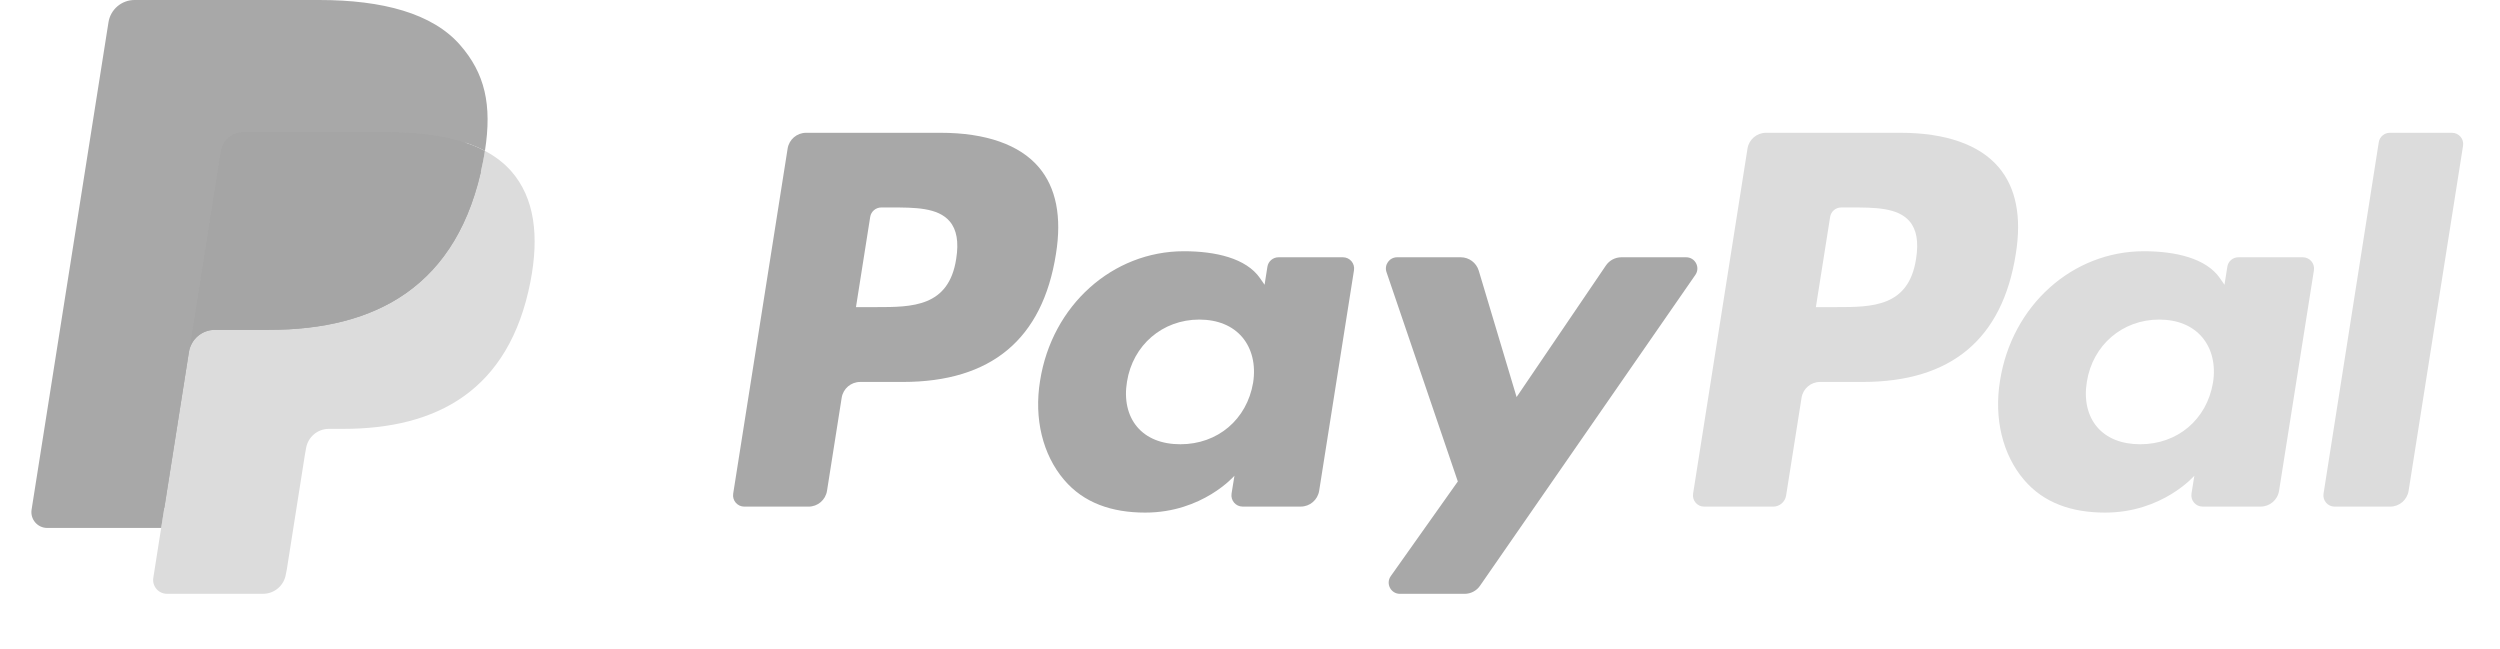
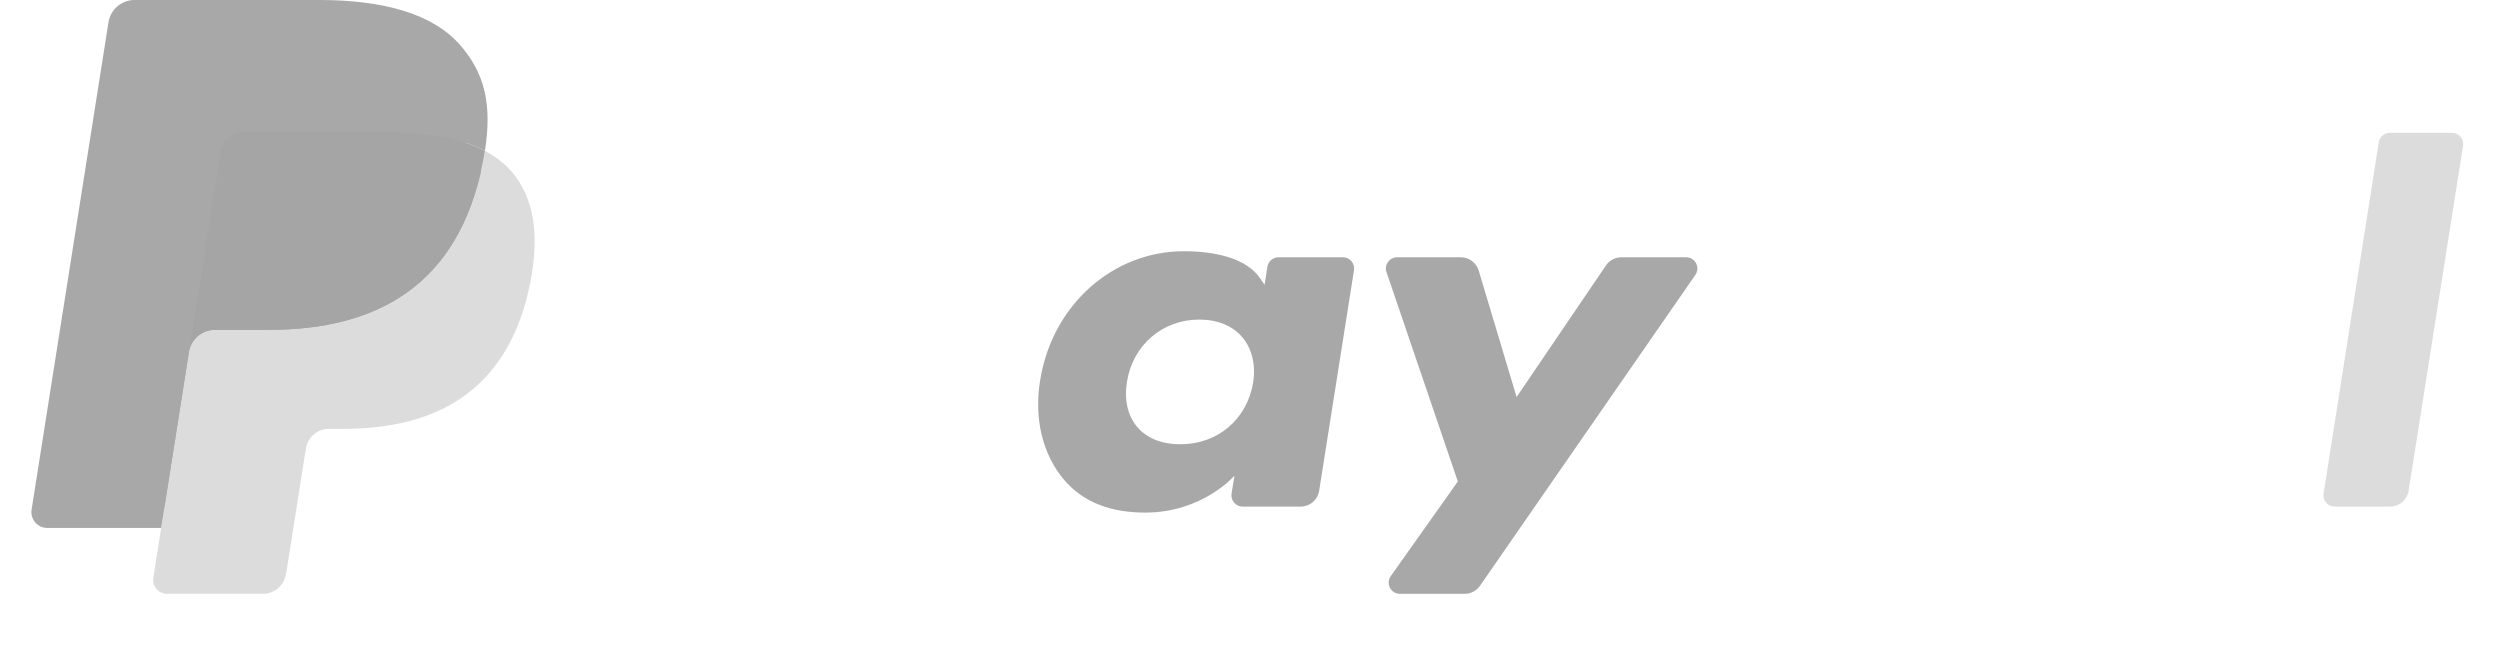
<svg xmlns="http://www.w3.org/2000/svg" width="77" height="20" viewBox="0 0 77 20" fill="none">
  <g clip-path="url(#clip0_633_3742)">
-     <path d="M28.973 4.09H24.828C24.544 4.09 24.303 4.296 24.259 4.576L22.582 15.205C22.549 15.415 22.712 15.604 22.924 15.604H24.903C25.187 15.604 25.428 15.398 25.472 15.117L25.924 12.25C25.968 11.97 26.21 11.764 26.493 11.764H27.805C30.535 11.764 32.111 10.443 32.523 7.824C32.708 6.679 32.53 5.779 31.994 5.149C31.405 4.456 30.36 4.09 28.973 4.09ZM29.451 7.972C29.224 9.459 28.088 9.459 26.989 9.459H26.364L26.802 6.682C26.828 6.514 26.974 6.39 27.144 6.39H27.43C28.179 6.39 28.885 6.39 29.25 6.817C29.467 7.072 29.534 7.45 29.451 7.972Z" fill="#A8A8A8" />
    <path d="M41.362 7.924H39.378C39.209 7.924 39.062 8.048 39.036 8.216L38.949 8.771L38.81 8.57C38.38 7.946 37.422 7.738 36.465 7.738C34.272 7.738 32.399 9.399 32.034 11.729C31.844 12.892 32.114 14.003 32.773 14.778C33.378 15.491 34.244 15.788 35.273 15.788C37.041 15.788 38.021 14.652 38.021 14.652L37.932 15.203C37.899 15.414 38.061 15.603 38.273 15.603H40.061C40.345 15.603 40.585 15.397 40.63 15.117L41.703 8.323C41.736 8.114 41.575 7.924 41.362 7.924ZM38.596 11.787C38.404 12.921 37.504 13.683 36.356 13.683C35.78 13.683 35.319 13.498 35.024 13.148C34.73 12.8 34.619 12.305 34.712 11.753C34.891 10.629 35.806 9.843 36.936 9.843C37.5 9.843 37.958 10.03 38.26 10.383C38.562 10.74 38.682 11.238 38.596 11.787Z" fill="#A8A8A8" />
    <path d="M51.933 7.924H49.939C49.748 7.924 49.57 8.019 49.462 8.177L46.711 12.229L45.545 8.335C45.471 8.092 45.246 7.924 44.992 7.924H43.032C42.794 7.924 42.628 8.157 42.704 8.381L44.901 14.829L42.836 17.744C42.673 17.974 42.837 18.29 43.117 18.29H45.11C45.299 18.29 45.476 18.198 45.583 18.043L52.217 8.467C52.376 8.238 52.213 7.924 51.933 7.924Z" fill="#A8A8A8" />
-     <path d="M58.537 4.09H54.392C54.109 4.09 53.867 4.296 53.823 4.576L52.147 15.205C52.114 15.415 52.276 15.604 52.487 15.604H54.615C54.812 15.604 54.981 15.459 55.012 15.263L55.488 12.25C55.532 11.97 55.774 11.764 56.057 11.764H57.368C60.099 11.764 61.674 10.443 62.086 7.824C62.272 6.679 62.094 5.779 61.557 5.149C60.969 4.456 59.925 4.09 58.537 4.09ZM59.015 7.972C58.789 9.459 57.653 9.459 56.554 9.459H55.929L56.368 6.682C56.394 6.514 56.538 6.39 56.709 6.39H56.995C57.743 6.39 58.45 6.39 58.815 6.817C59.032 7.072 59.098 7.45 59.015 7.972Z" fill="#DCDCDC" />
-     <path d="M70.926 7.924H68.943C68.772 7.924 68.627 8.048 68.602 8.216L68.514 8.771L68.375 8.57C67.945 7.946 66.987 7.738 66.031 7.738C63.838 7.738 61.965 9.399 61.6 11.729C61.411 12.892 61.68 14.003 62.339 14.778C62.945 15.491 63.809 15.788 64.839 15.788C66.606 15.788 67.586 14.652 67.586 14.652L67.498 15.203C67.465 15.414 67.627 15.603 67.84 15.603H69.627C69.91 15.603 70.151 15.397 70.195 15.117L71.269 8.323C71.301 8.114 71.139 7.924 70.926 7.924ZM68.16 11.787C67.969 12.921 67.068 13.683 65.92 13.683C65.345 13.683 64.883 13.498 64.588 13.148C64.294 12.8 64.184 12.305 64.276 11.753C64.456 10.629 65.37 9.843 66.5 9.843C67.064 9.843 67.522 10.03 67.824 10.383C68.127 10.74 68.248 11.238 68.16 11.787Z" fill="#DCDCDC" />
    <path d="M73.266 4.382L71.565 15.205C71.532 15.415 71.694 15.604 71.906 15.604H73.616C73.9 15.604 74.141 15.398 74.185 15.117L75.862 4.489C75.896 4.28 75.733 4.09 75.522 4.09H73.607C73.438 4.09 73.292 4.214 73.266 4.382Z" fill="#DCDCDC" />
-     <path d="M5.37 17.669L5.687 15.656L4.981 15.639H1.609L3.952 0.783C3.96 0.738 3.983 0.696 4.018 0.667C4.052 0.637 4.097 0.621 4.143 0.621H9.828C11.715 0.621 13.017 1.013 13.697 1.788C14.016 2.152 14.219 2.532 14.317 2.95C14.42 3.389 14.422 3.913 14.322 4.553L14.314 4.599V5.009L14.633 5.19C14.902 5.332 15.115 5.495 15.278 5.682C15.551 5.993 15.728 6.388 15.802 6.856C15.879 7.338 15.854 7.912 15.728 8.561C15.582 9.307 15.347 9.958 15.029 10.49C14.737 10.98 14.365 11.387 13.923 11.702C13.502 12.001 13 12.229 12.434 12.374C11.884 12.517 11.258 12.589 10.572 12.589H10.129C9.813 12.589 9.506 12.703 9.265 12.907C9.023 13.116 8.863 13.401 8.814 13.712L8.78 13.893L8.22 17.442L8.195 17.572C8.188 17.613 8.177 17.634 8.16 17.648C8.145 17.661 8.123 17.669 8.101 17.669H5.37Z" fill="#A8A8A8" />
+     <path d="M5.37 17.669L5.687 15.656L4.981 15.639H1.609L3.952 0.783C3.96 0.738 3.983 0.696 4.018 0.667C4.052 0.637 4.097 0.621 4.143 0.621H9.828C11.715 0.621 13.017 1.013 13.697 1.788C14.016 2.152 14.219 2.532 14.317 2.95C14.42 3.389 14.422 3.913 14.322 4.553L14.314 4.599V5.009L14.633 5.19C14.902 5.332 15.115 5.495 15.278 5.682C15.551 5.993 15.728 6.388 15.802 6.856C15.879 7.338 15.854 7.912 15.728 8.561C15.582 9.307 15.347 9.958 15.029 10.49C14.737 10.98 14.365 11.387 13.923 11.702C13.502 12.001 13 12.229 12.434 12.374C11.884 12.517 11.258 12.589 10.572 12.589H10.129C9.813 12.589 9.506 12.703 9.265 12.907C9.023 13.116 8.863 13.401 8.814 13.712L8.78 13.893L8.22 17.442C8.188 17.613 8.177 17.634 8.16 17.648C8.145 17.661 8.123 17.669 8.101 17.669H5.37Z" fill="#A8A8A8" />
    <path d="M14.935 4.646C14.918 4.755 14.898 4.866 14.877 4.98C14.127 8.829 11.562 10.159 8.286 10.159H6.618C6.218 10.159 5.88 10.45 5.818 10.845L4.964 16.26L4.722 17.796C4.681 18.055 4.881 18.289 5.143 18.289H8.101C8.452 18.289 8.749 18.034 8.804 17.689L8.834 17.539L9.391 14.004L9.426 13.81C9.481 13.463 9.779 13.209 10.129 13.209H10.572C13.438 13.209 15.681 12.045 16.337 8.678C16.611 7.271 16.469 6.097 15.745 5.271C15.525 5.022 15.253 4.815 14.935 4.646Z" fill="#DCDCDC" />
    <path d="M14.151 4.334C14.037 4.301 13.918 4.27 13.797 4.243C13.675 4.216 13.55 4.193 13.422 4.172C12.972 4.099 12.48 4.065 11.952 4.065H7.496C7.386 4.065 7.282 4.09 7.189 4.135C6.983 4.233 6.83 4.428 6.794 4.666L5.846 10.67L5.818 10.845C5.881 10.45 6.218 10.159 6.619 10.159H8.287C11.563 10.159 14.127 8.829 14.877 4.98C14.9 4.866 14.918 4.755 14.935 4.647C14.746 4.546 14.54 4.46 14.319 4.387C14.264 4.369 14.208 4.351 14.151 4.334Z" fill="#A5A5A5" />
    <path d="M6.793 4.666C6.83 4.428 6.983 4.233 7.189 4.135C7.283 4.09 7.386 4.065 7.496 4.065H11.952C12.479 4.065 12.972 4.1 13.422 4.173C13.55 4.193 13.675 4.217 13.797 4.244C13.918 4.271 14.037 4.301 14.151 4.335C14.208 4.352 14.264 4.369 14.319 4.387C14.541 4.46 14.746 4.547 14.936 4.647C15.159 3.224 14.934 2.256 14.165 1.379C13.317 0.413 11.787 0 9.829 0H4.144C3.744 0 3.403 0.291 3.341 0.687L0.973 15.696C0.926 15.993 1.155 16.261 1.455 16.261H4.964L5.846 10.67L6.793 4.666Z" fill="#A8A8A8" />
  </g>
  <defs>
    <clipPath id="clip0_633_3742">
      <rect width="75.151" height="20" fill="white" transform="translate(0.967)" />
    </clipPath>
  </defs>
</svg>